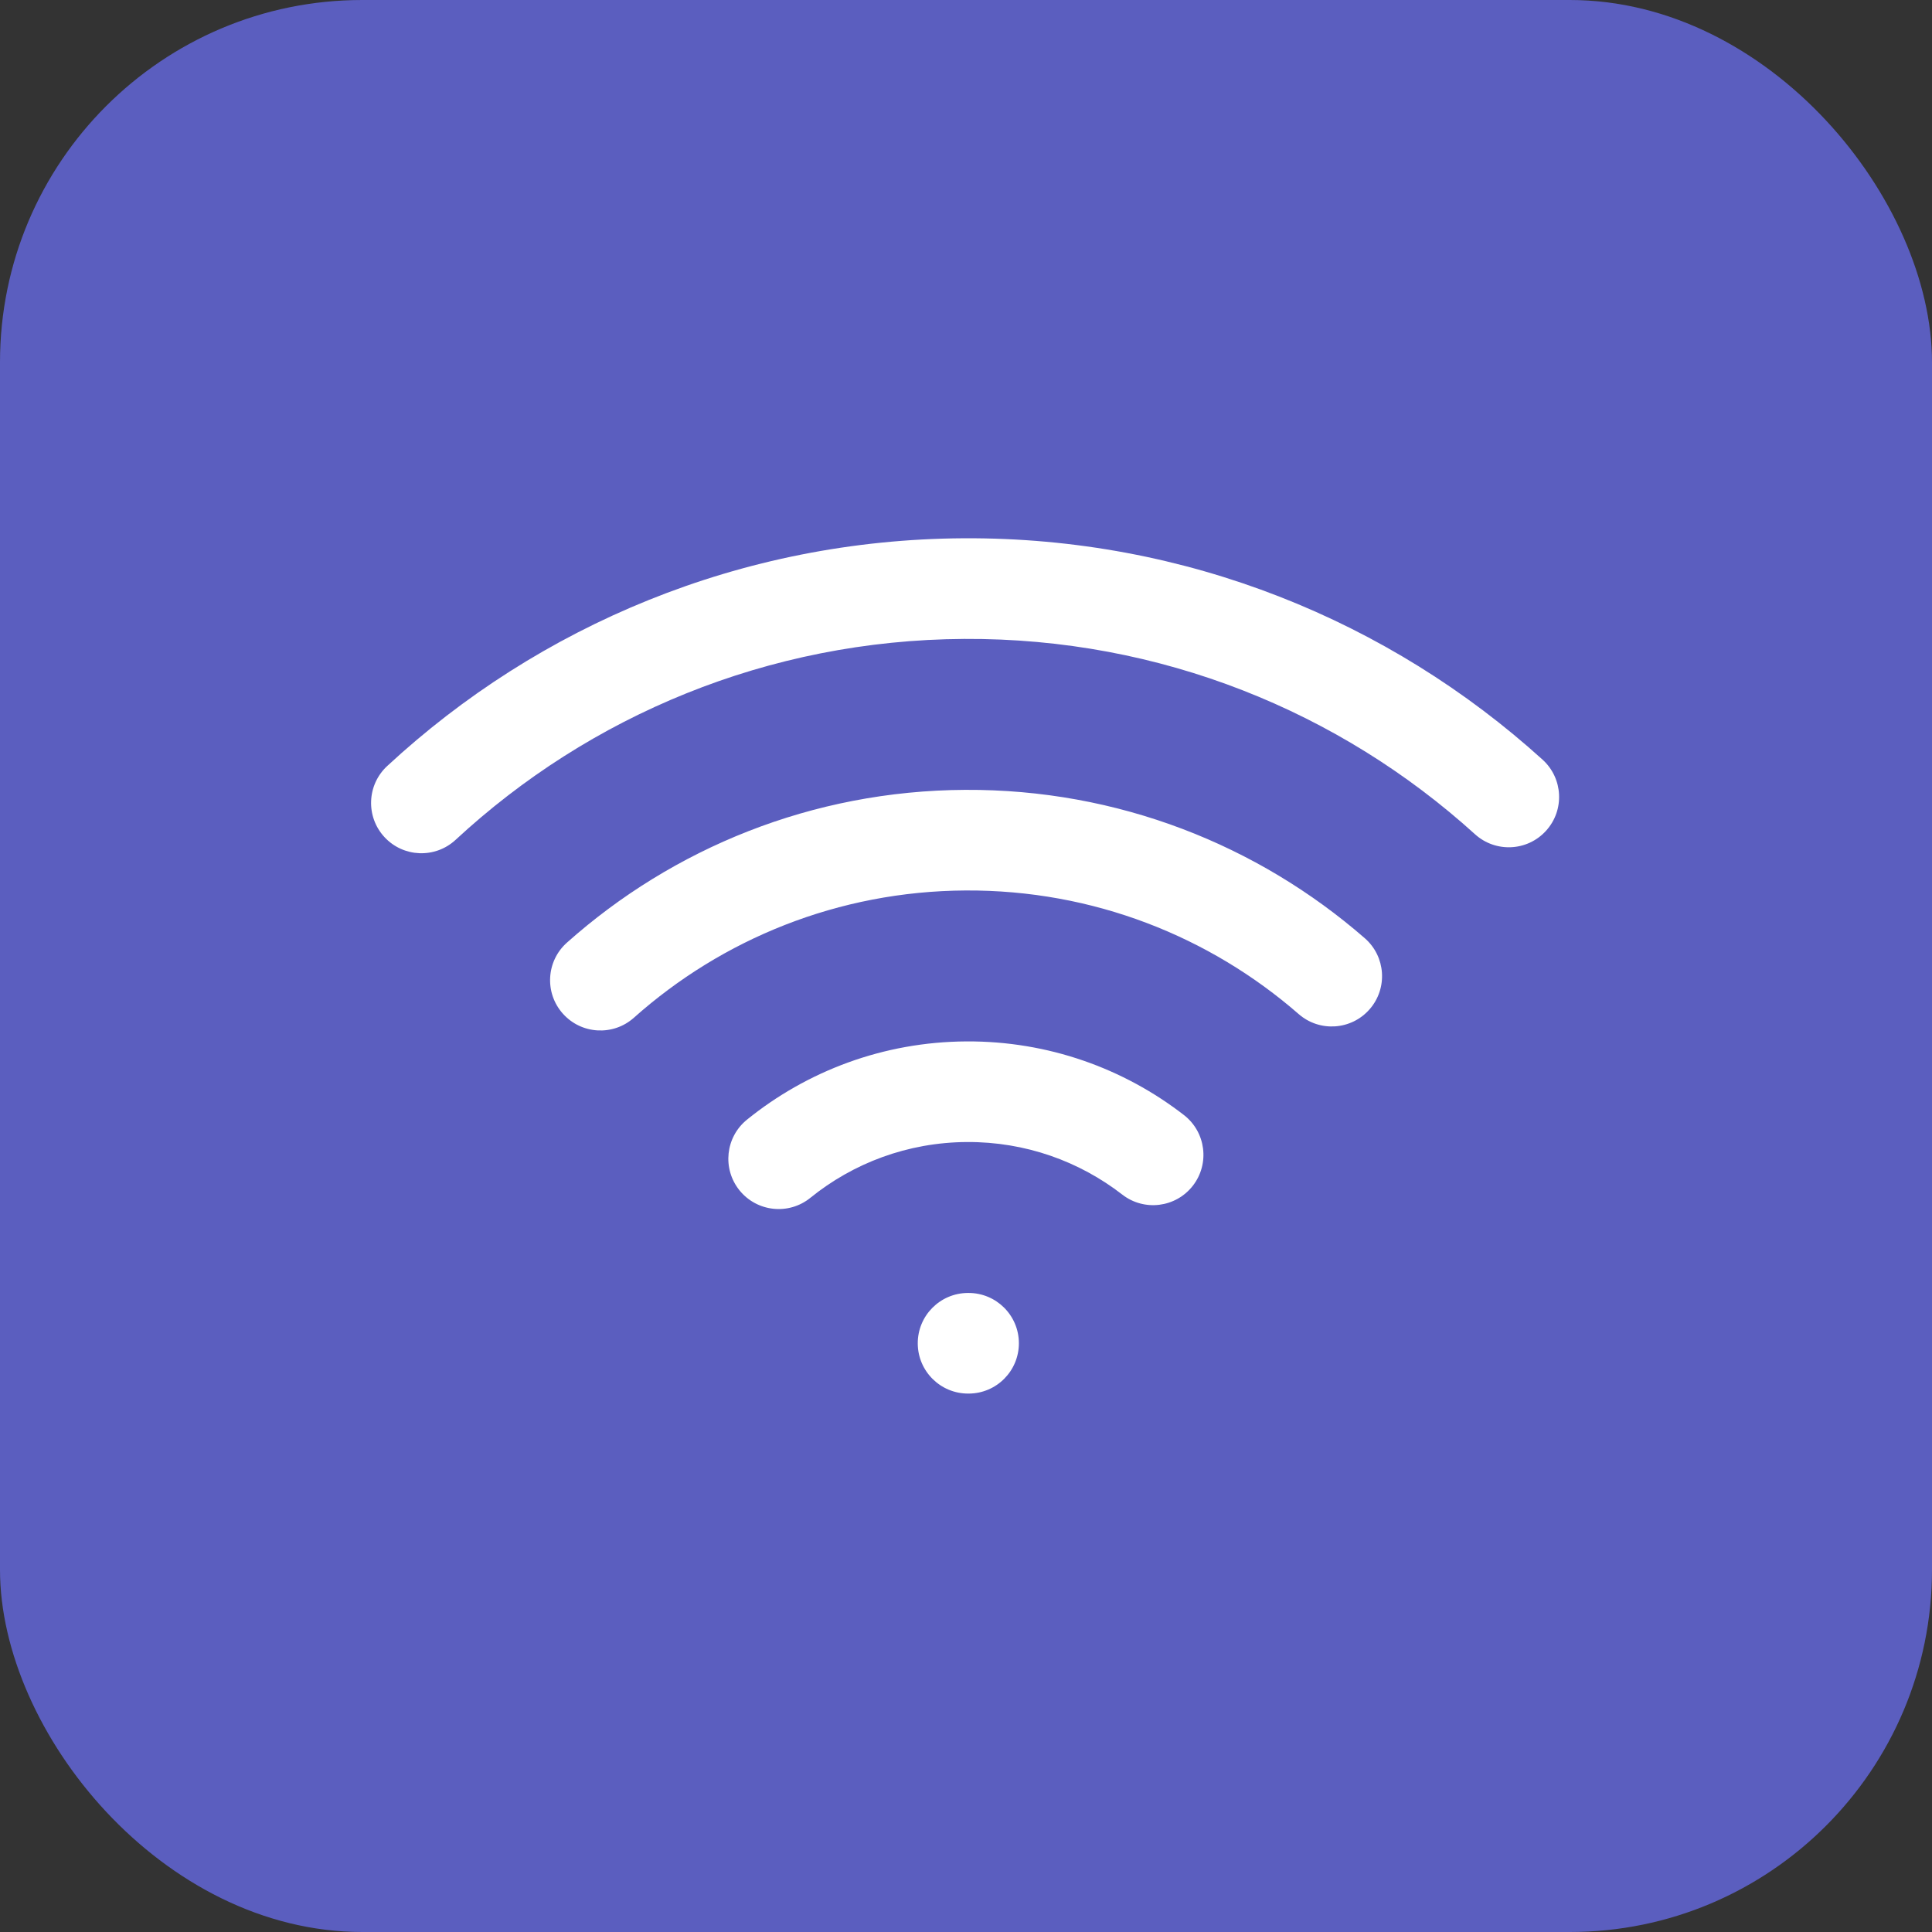
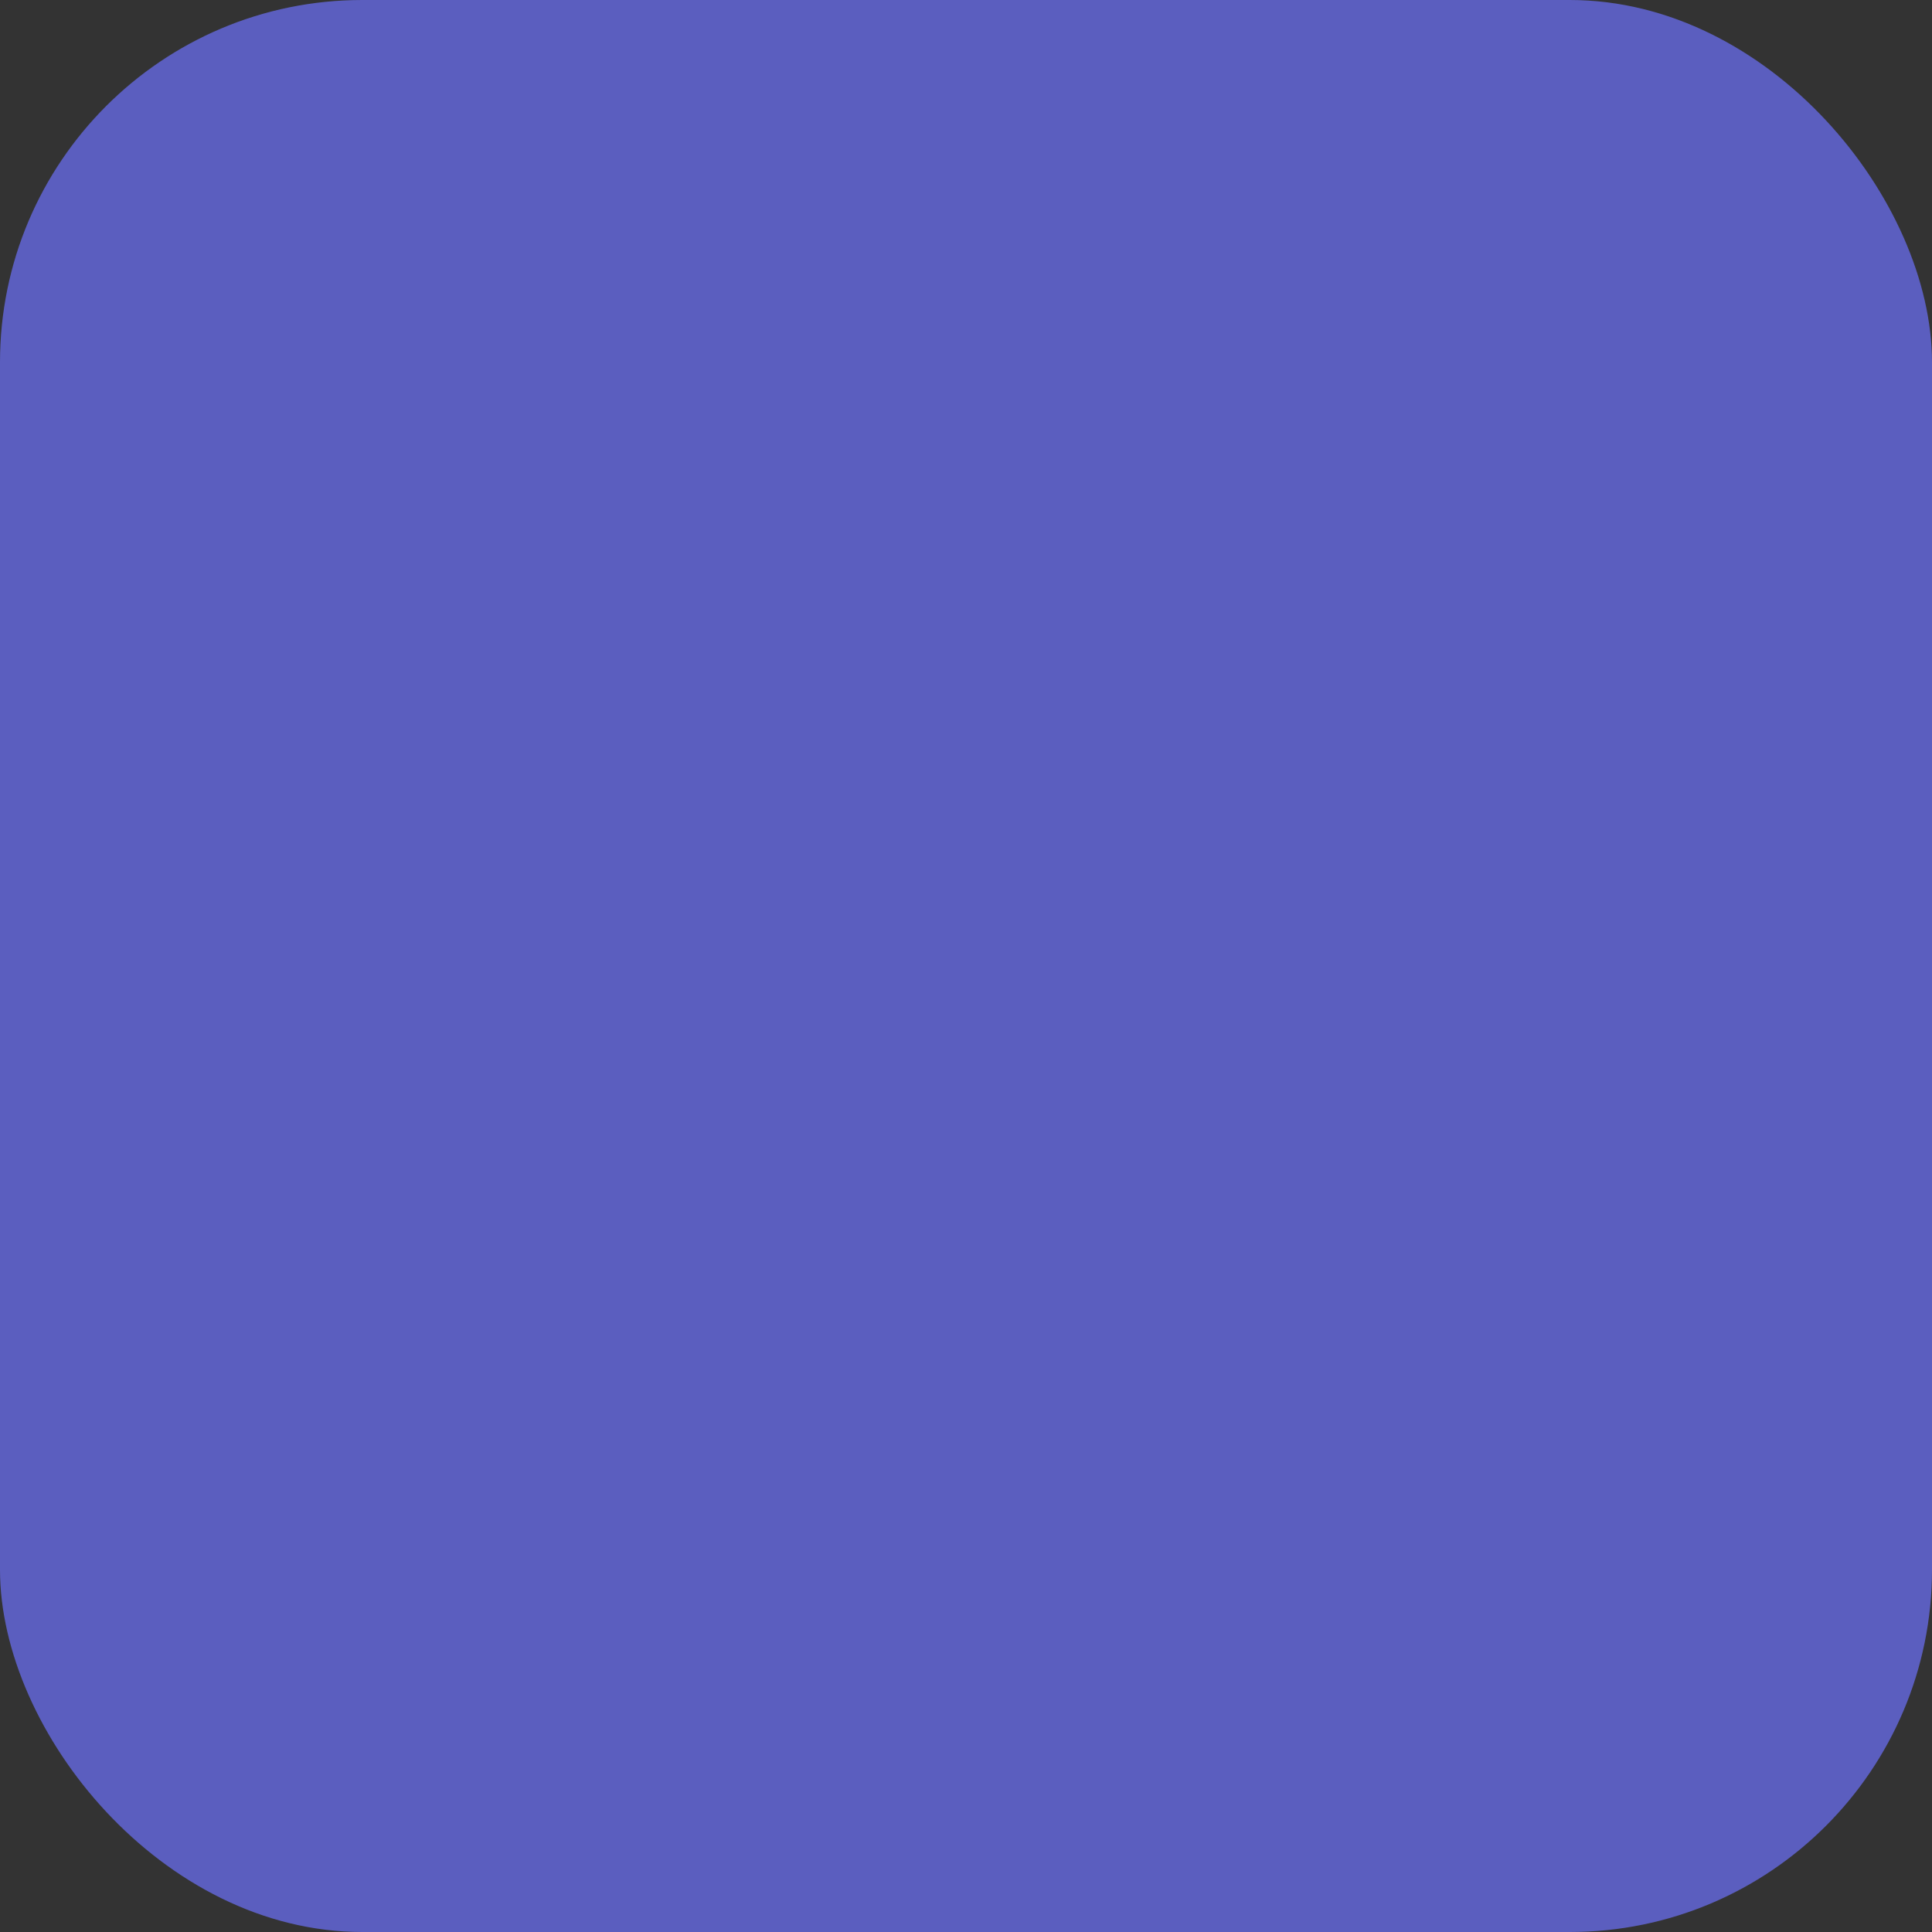
<svg xmlns="http://www.w3.org/2000/svg" width="64" height="64" viewBox="0 0 64 64" fill="none">
  <rect x="0" y="0" width="64" height="64" fill="#333333" stroke="none" />
  <rect width="64" height="64" rx="12" fill="#5B5EBF" />
  <g clip-path="url(#clip0_10961_16591)">
-     <path fill-rule="evenodd" clip-rule="evenodd" d="M31.941 21.165C25.431 21.201 19.519 23.719 15.092 27.821C14.417 28.446 13.362 28.406 12.737 27.731C12.111 27.056 12.151 26.001 12.827 25.375C17.841 20.729 24.547 17.872 31.922 17.831C39.298 17.791 46.034 20.575 51.1 25.165C51.782 25.784 51.834 26.838 51.215 27.52C50.597 28.202 49.543 28.253 48.861 27.635C44.389 23.582 38.45 21.129 31.941 21.165ZM31.986 29.498C27.764 29.521 23.921 31.11 20.998 33.714C20.311 34.326 19.257 34.265 18.645 33.578C18.032 32.891 18.093 31.837 18.781 31.225C22.287 28.102 26.904 26.192 31.968 26.165C37.032 26.137 41.671 27.996 45.211 31.08C45.904 31.684 45.977 32.737 45.372 33.431C44.768 34.125 43.715 34.198 43.021 33.593C40.069 31.021 36.209 29.475 31.986 29.498ZM32.032 37.831C30.063 37.842 28.262 38.532 26.842 39.681C26.127 40.259 25.077 40.148 24.498 39.433C23.919 38.717 24.03 37.668 24.746 37.089C26.733 35.482 29.261 34.513 32.014 34.498C34.725 34.483 37.23 35.396 39.22 36.938C39.947 37.502 40.08 38.549 39.516 39.277C38.952 40.004 37.905 40.137 37.178 39.573C35.756 38.471 33.972 37.821 32.032 37.831ZM30.402 44.507C30.397 43.586 31.139 42.836 32.06 42.831L32.076 42.831C32.997 42.826 33.747 43.568 33.752 44.488C33.757 45.409 33.015 46.159 32.095 46.164L32.078 46.164C31.158 46.169 30.407 45.427 30.402 44.507Z" fill="white" />
+     <path fill-rule="evenodd" clip-rule="evenodd" d="M31.941 21.165C25.431 21.201 19.519 23.719 15.092 27.821C14.417 28.446 13.362 28.406 12.737 27.731C12.111 27.056 12.151 26.001 12.827 25.375C17.841 20.729 24.547 17.872 31.922 17.831C39.298 17.791 46.034 20.575 51.1 25.165C51.782 25.784 51.834 26.838 51.215 27.52C50.597 28.202 49.543 28.253 48.861 27.635C44.389 23.582 38.45 21.129 31.941 21.165ZC27.764 29.521 23.921 31.11 20.998 33.714C20.311 34.326 19.257 34.265 18.645 33.578C18.032 32.891 18.093 31.837 18.781 31.225C22.287 28.102 26.904 26.192 31.968 26.165C37.032 26.137 41.671 27.996 45.211 31.08C45.904 31.684 45.977 32.737 45.372 33.431C44.768 34.125 43.715 34.198 43.021 33.593C40.069 31.021 36.209 29.475 31.986 29.498ZM32.032 37.831C30.063 37.842 28.262 38.532 26.842 39.681C26.127 40.259 25.077 40.148 24.498 39.433C23.919 38.717 24.03 37.668 24.746 37.089C26.733 35.482 29.261 34.513 32.014 34.498C34.725 34.483 37.23 35.396 39.22 36.938C39.947 37.502 40.08 38.549 39.516 39.277C38.952 40.004 37.905 40.137 37.178 39.573C35.756 38.471 33.972 37.821 32.032 37.831ZM30.402 44.507C30.397 43.586 31.139 42.836 32.06 42.831L32.076 42.831C32.997 42.826 33.747 43.568 33.752 44.488C33.757 45.409 33.015 46.159 32.095 46.164L32.078 46.164C31.158 46.169 30.407 45.427 30.402 44.507Z" fill="white" />
  </g>
  <defs>
    <clipPath id="clip0_10961_16591">
-       <rect width="40" height="40" fill="white" transform="translate(11.891 12.109) rotate(-0.314)" />
-     </clipPath>
+       </clipPath>
  </defs>
</svg>